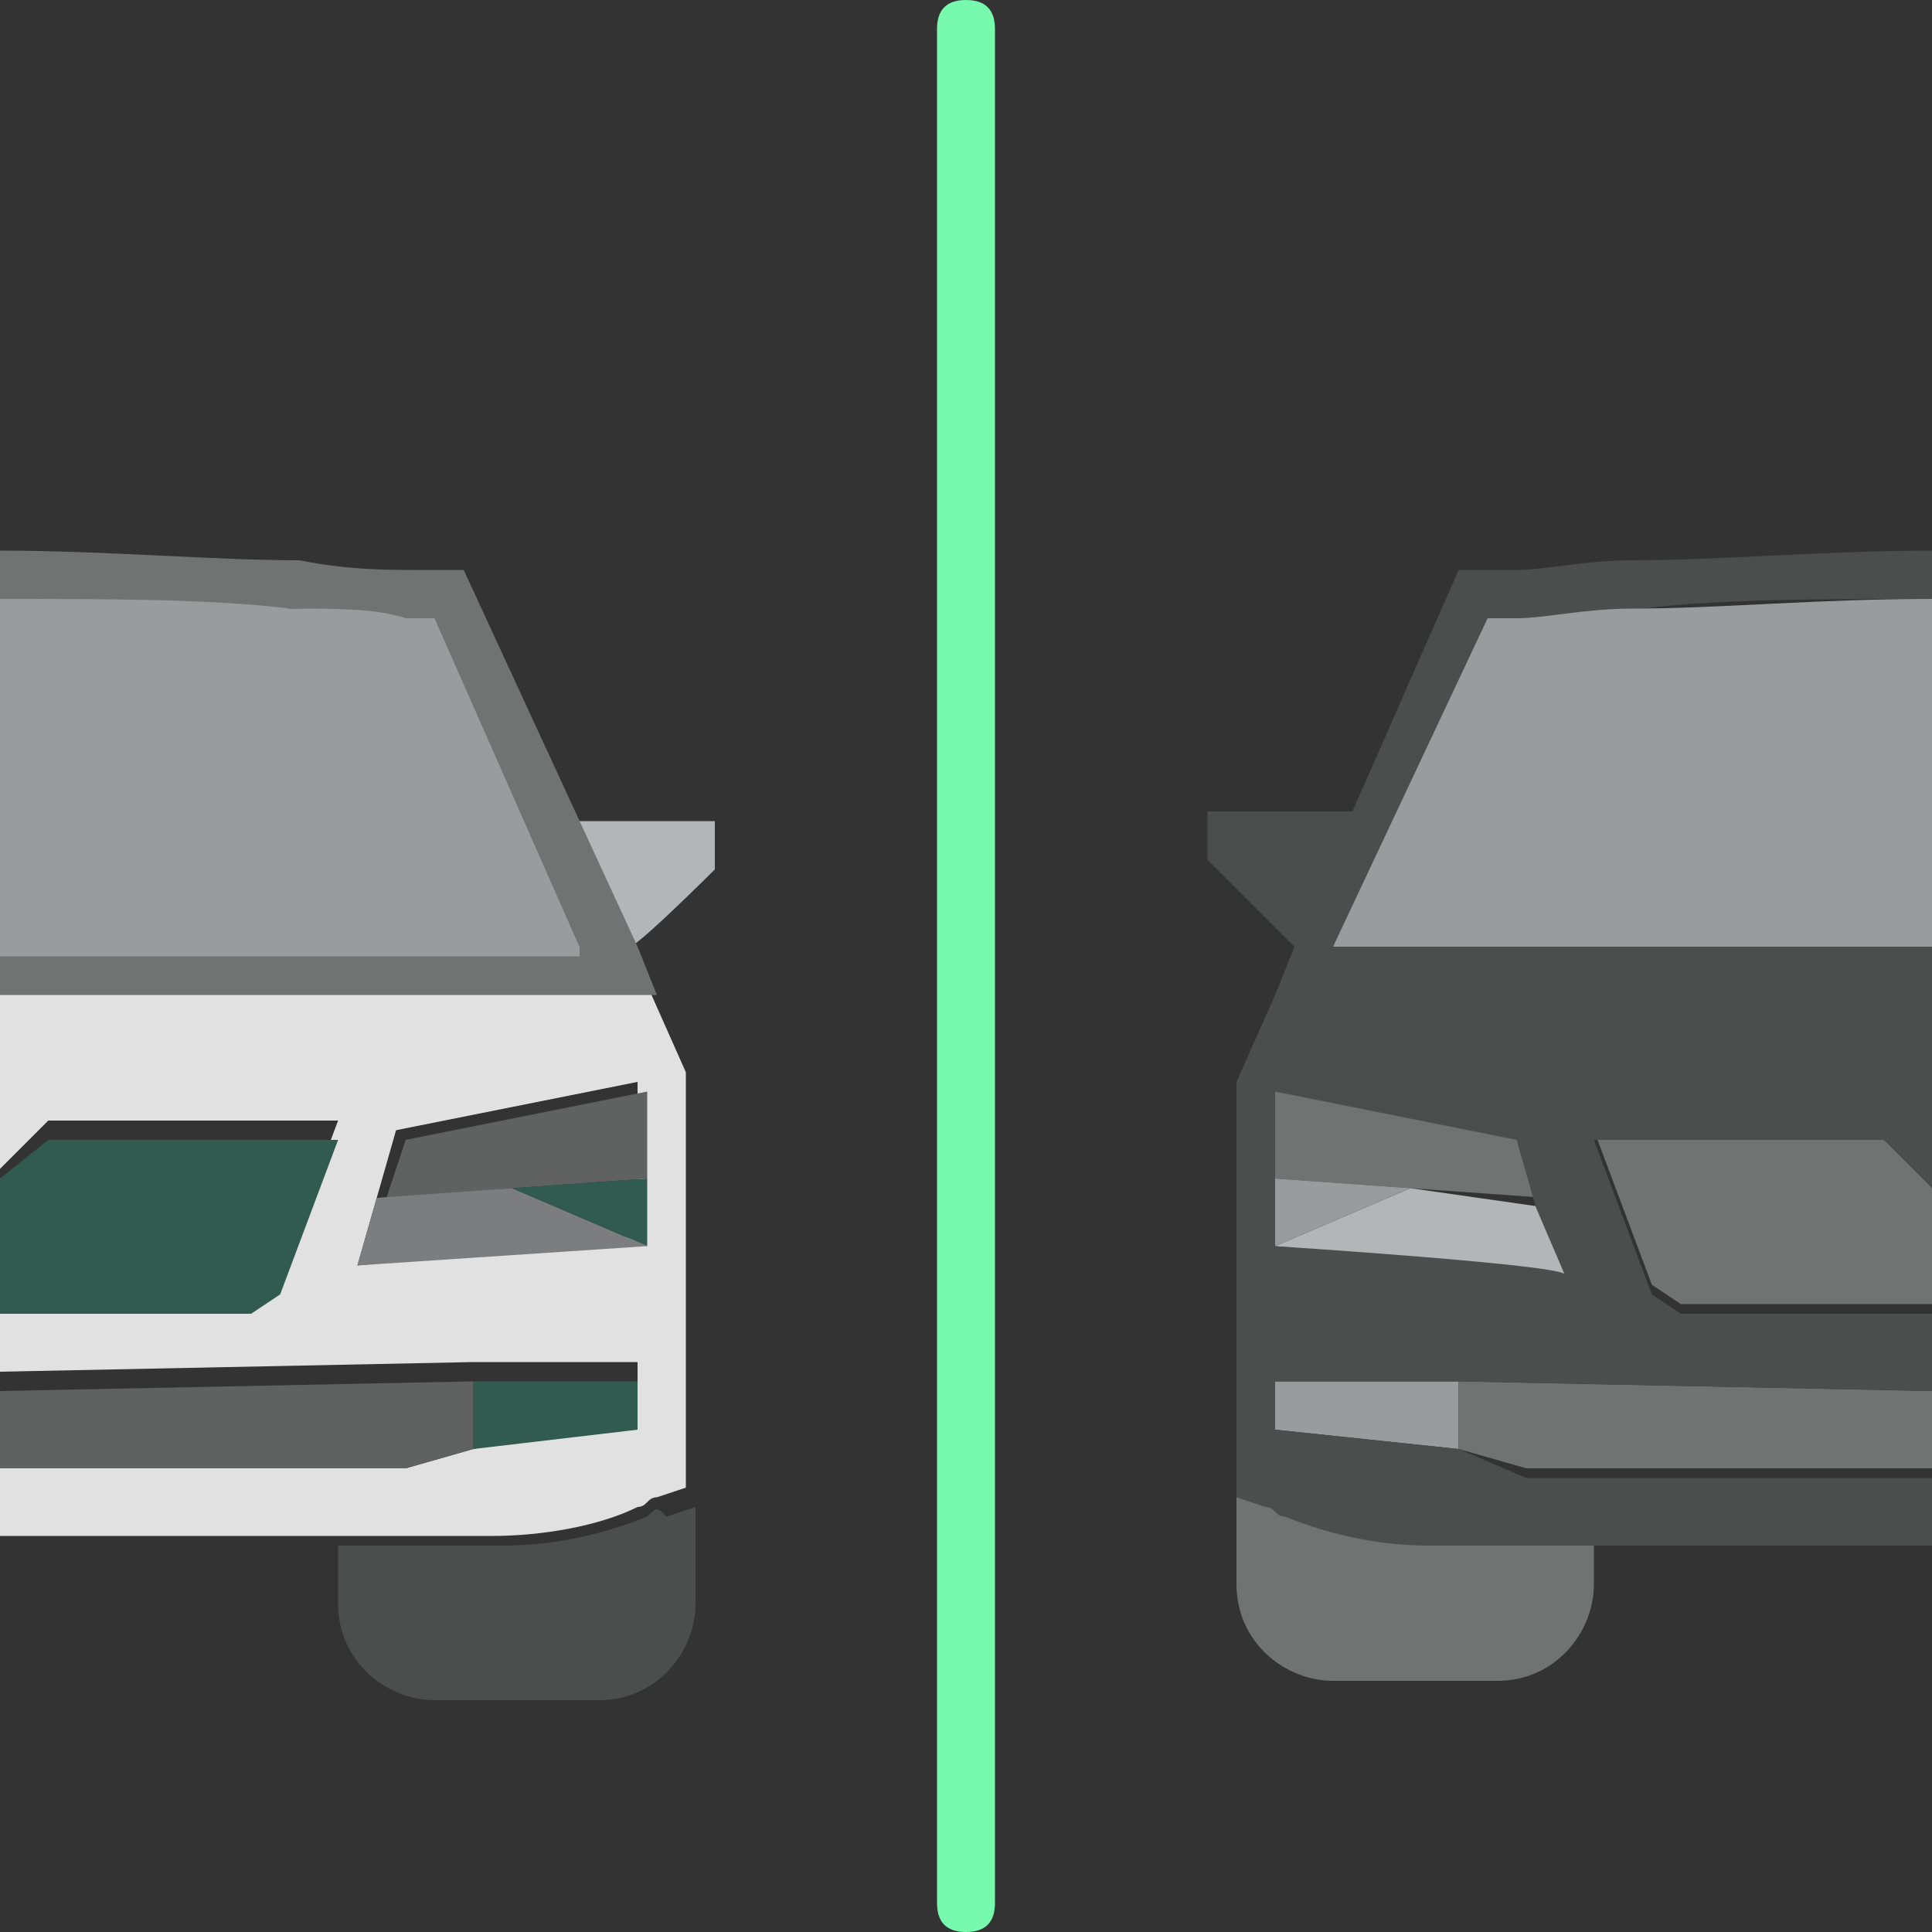
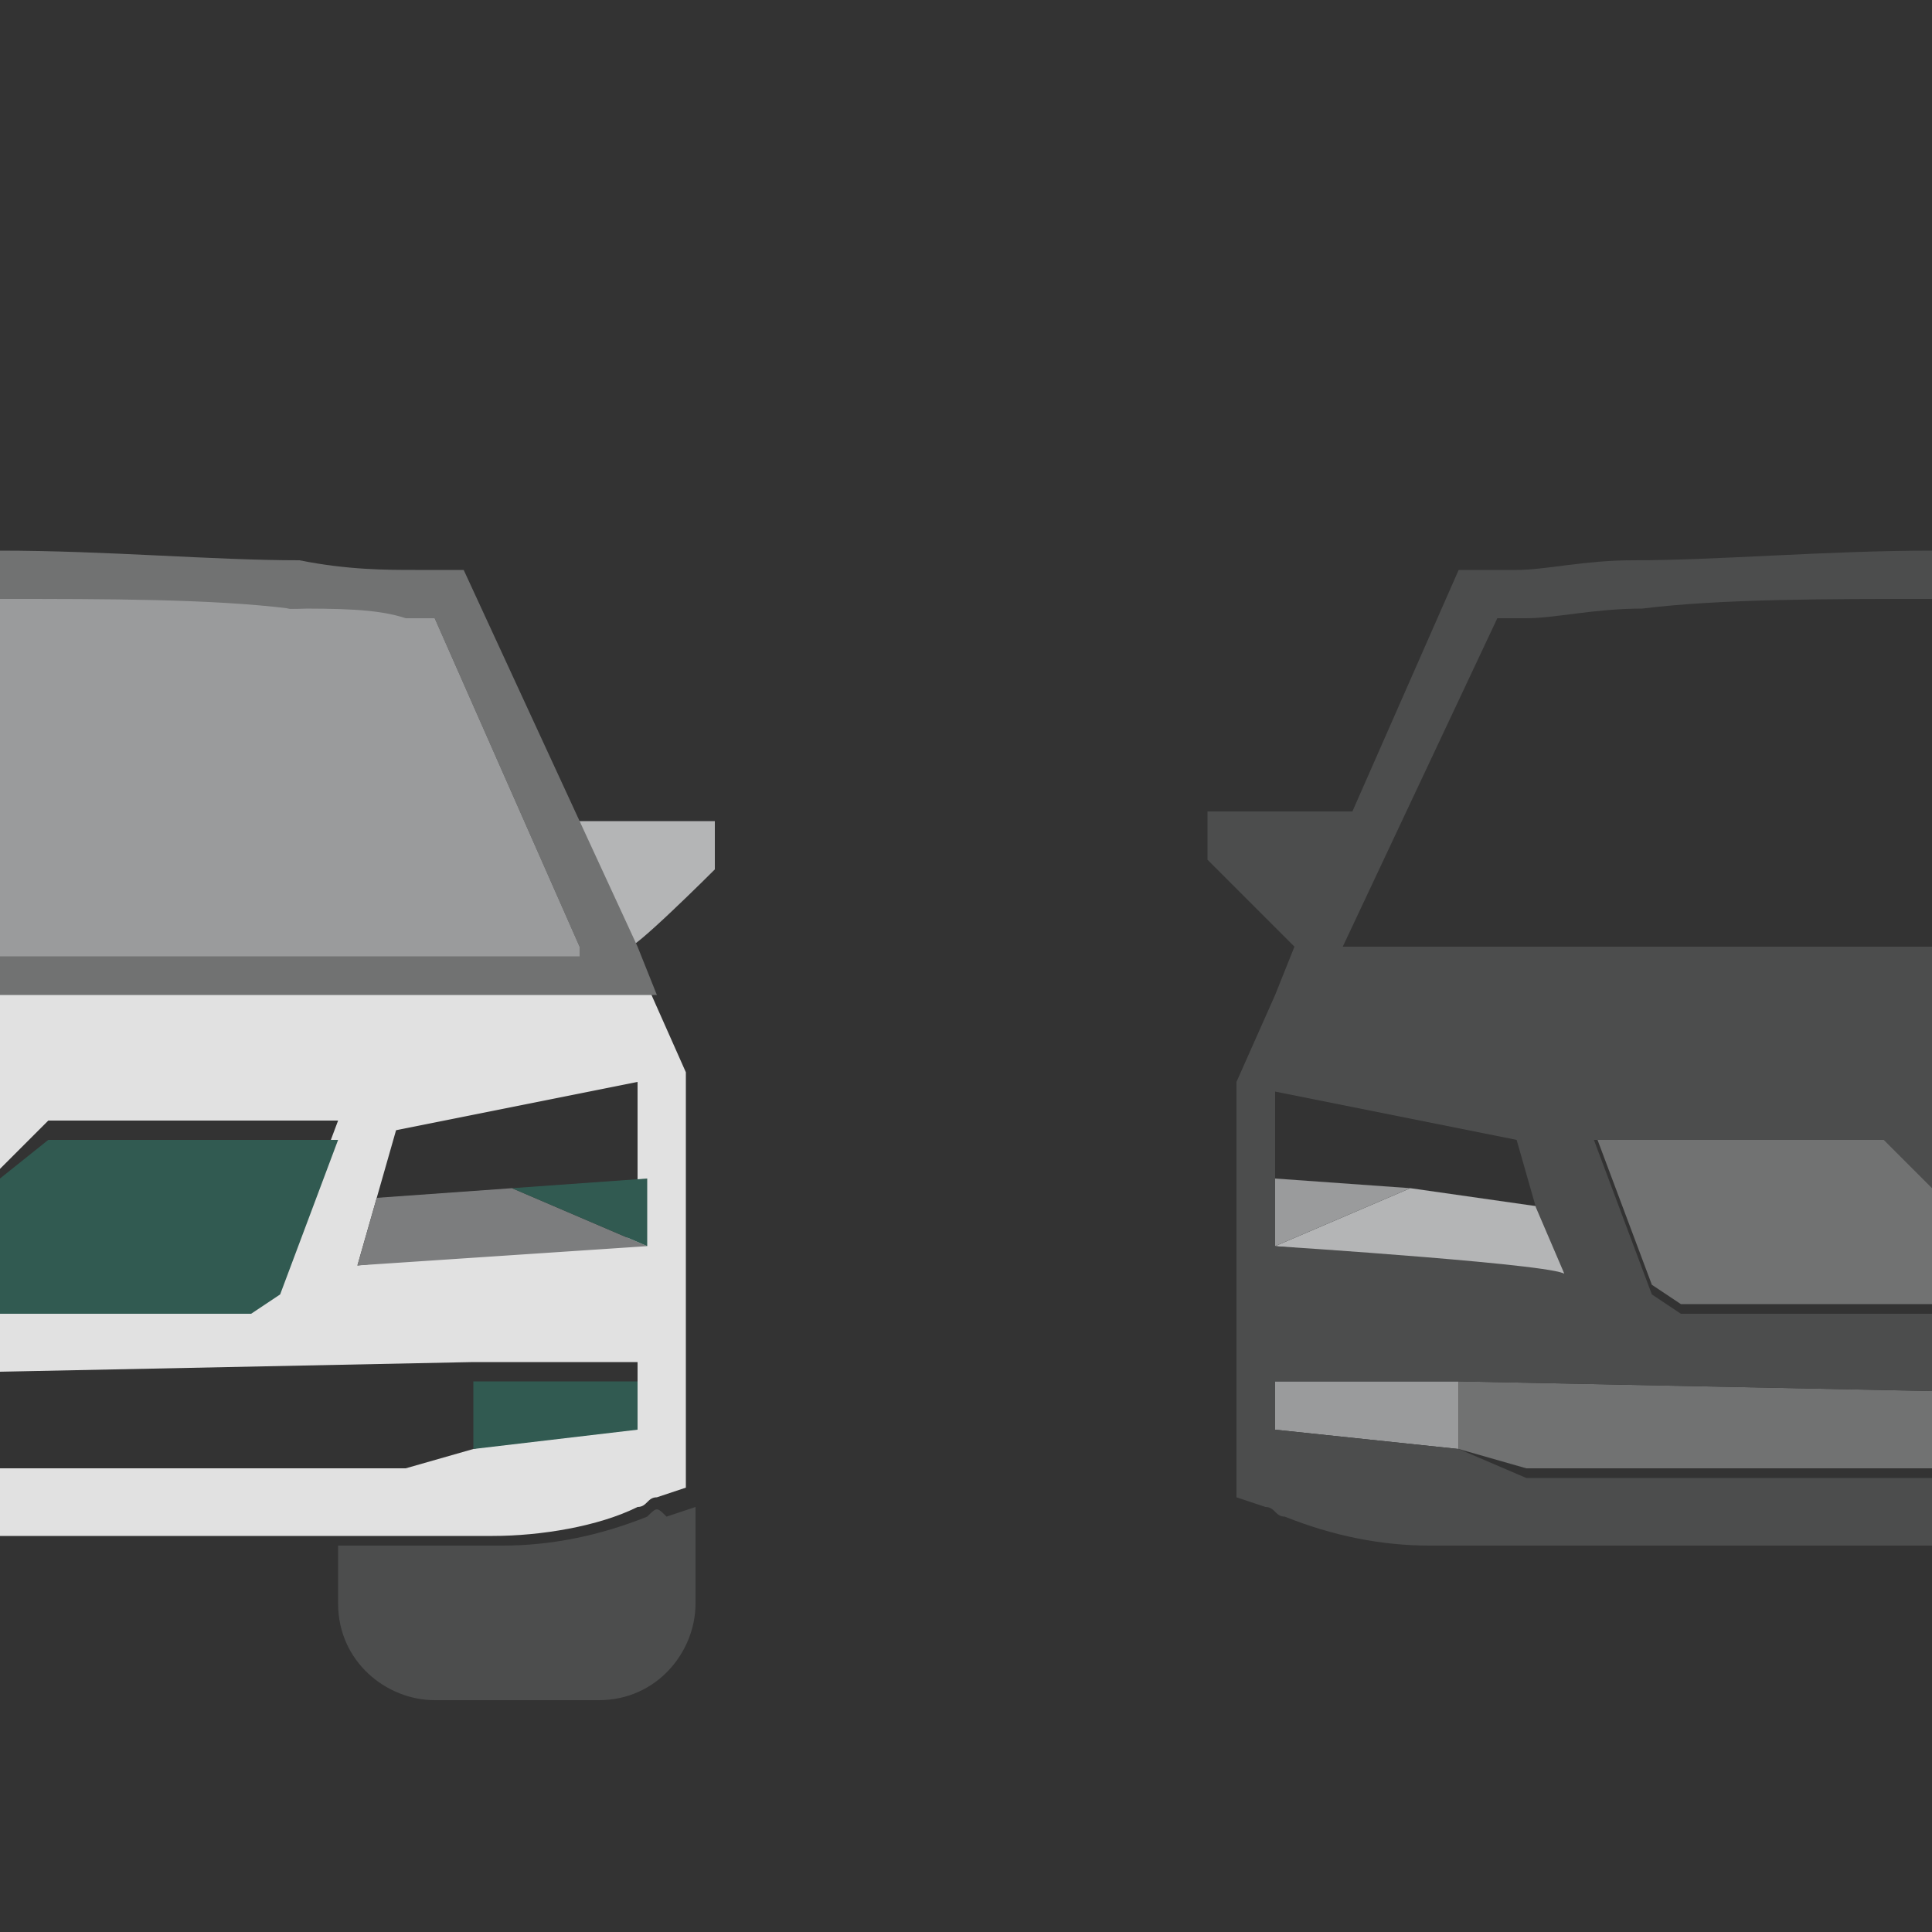
<svg xmlns="http://www.w3.org/2000/svg" xmlns:xlink="http://www.w3.org/1999/xlink" class="icon-svg__svg" width="65" height="65">
  <rect width="100%" height="100%" fill="#333333" stroke="none" />
  <defs>
    <symbol id="icon-r-used-cars" viewBox="0 0 20 20">
      <title>r-used-cars</title>
-       <path fill="#717272" d="M14.8 15.9c-.5 0-1.1-.1-1.5-.3-.1 0-.1-.1-.2-.1l-.3-.1v1c0 .6.5 1 1 1h1.7c.6 0 1-.5 1-1v-.6c0 .1-1.7.1-1.7.1zm-1.6-4.6v.9l1.4.1 1.4.1-.2-.7-2.6-.4z" />
      <path fill="#B4B5B6" d="m14.6 12.3-1.4.6 3 .3-.2-.7-1.4-.2z" />
      <path fill="#9A9B9C" d="M13.2 12.2v.7l1.4-.6-1.4-.1zm0 2.1v.5l1.9.2v-.7h-1.9z" />
      <path fill="#717272" d="m15.1 15 .7.2H20v-.8l-4.9-.1v.7zm4.4-3.3h-3l.6 1.6.3.2H20v-1.4l-.5-.4z" />
      <path fill="#4C4D4D" d="m13.9 9.8 1.6-3.4h.3c.3 0 .7-.1 1.2-.1.8-.1 1.9-.1 3-.1v-.5c-1.1 0-2.2.1-3.1.1-.5 0-.9.1-1.2.1h-.6L14 8.4h-1.5v.5l.9.9-.2.5-.4.9v4.3l.3.1c.1 0 .1.1.2.1.5.2 1 .3 1.5.3H20v-.7h-4.2l-.7-.3-1.9-.2v-.5h1.9l4.9.1v-.8h-2.6l-.3-.2-.6-1.6h3l.5.5V9.8h-6.1zm-.7 3.1 1.4-.6 1.4.1-1.4-.1-1.4.6v-1.6l2.5.5.2.7.3.7c.1-.1-3-.3-3-.3z" />
-       <path fill="#9A9B9C" d="M16.9 6.3c-.5 0-.9.1-1.2.1h-.3l-1.6 3.4H20V6.2c-1.2 0-2.2.1-3.1.1" />
      <path fill="#FFF" d="M6 9.8 4.5 6.4 6 9.8z" />
      <path fill="#B4B5B6" d="M7.4 9v-.5H5.9l.6 1.3c0 .1.9-.8.9-.8z" />
      <path fill="#4C4D4D" d="M6.7 15.7c-.5.2-1 .3-1.5.3H3.5v.6c0 .6.5 1 1 1h1.7c.6 0 1-.5 1-1v-1l-.3.1c-.1-.1-.1-.1-.2 0" />
      <path fill="#E1E1E1" d="M3.9 15.9h1.2c.5 0 1.1-.1 1.5-.3.1 0 .1-.1.2-.1l.3-.1v-4.3l-.4-.9H0v1.9l.5-.5h3l-.6 1.6-.3.2H0v.8l4.9-.1h1.7v.5l-1.7.4-.7.2H0v.7h3.9zm-.2-2.8.2-.7.2-.7 2.5-.5v1.6l-1.4-.6-1.4.1 1.4-.1 1.4.6-2.9.3z" />
-       <path fill="#606161" d="m5.3 12.3 1.4-.1v-.9l-2.5.5-.2.6 1.3-.1z" />
      <path fill="#7C7D7E" d="m5.3 12.3-1.4.1-.2.7 3-.2-1.4-.6z" />
      <path fill="#315A51" d="m5.3 12.3 1.4.6v-.7l-1.4.1zm1.3 2.5v-.5H4.9v.7l1.7-.2z" />
-       <path fill="#606161" d="M4.9 15v-.7l-4.9.1v.8h4.2l.7-.2z" />
      <path fill="#315A51" d="m2.9 13.4.6-1.6h-3l-.5.4v1.4h2.6l.3-.2z" />
      <path fill="#717272" d="m6.8 10.3-.2-.5L6 8.5 4.8 5.9h-.5c-.3 0-.7 0-1.2-.1-.9 0-2-.1-3.1-.1v.5c1.1 0 2.2.1 3 .1.5 0 .9.1 1.2.1h.3L6 9.8H0v.5h6.8z" />
      <path fill="#9A9B9C" d="M6 9.8 4.5 6.4h-.3c-.3-.1-.7-.1-1.2-.1-.8-.1-1.9-.1-3-.1v3.7h6z" />
-       <path fill="#78FAAE" d="M9.7 19.7c0 .2.1.3.3.3s.3-.1.3-.3V.3c0-.2-.1-.3-.3-.3s-.3.1-.3.3v19.4z" />
    </symbol>
  </defs>
  <use height="100%" width="100%" xlink:href="#icon-r-used-cars" />
</svg>